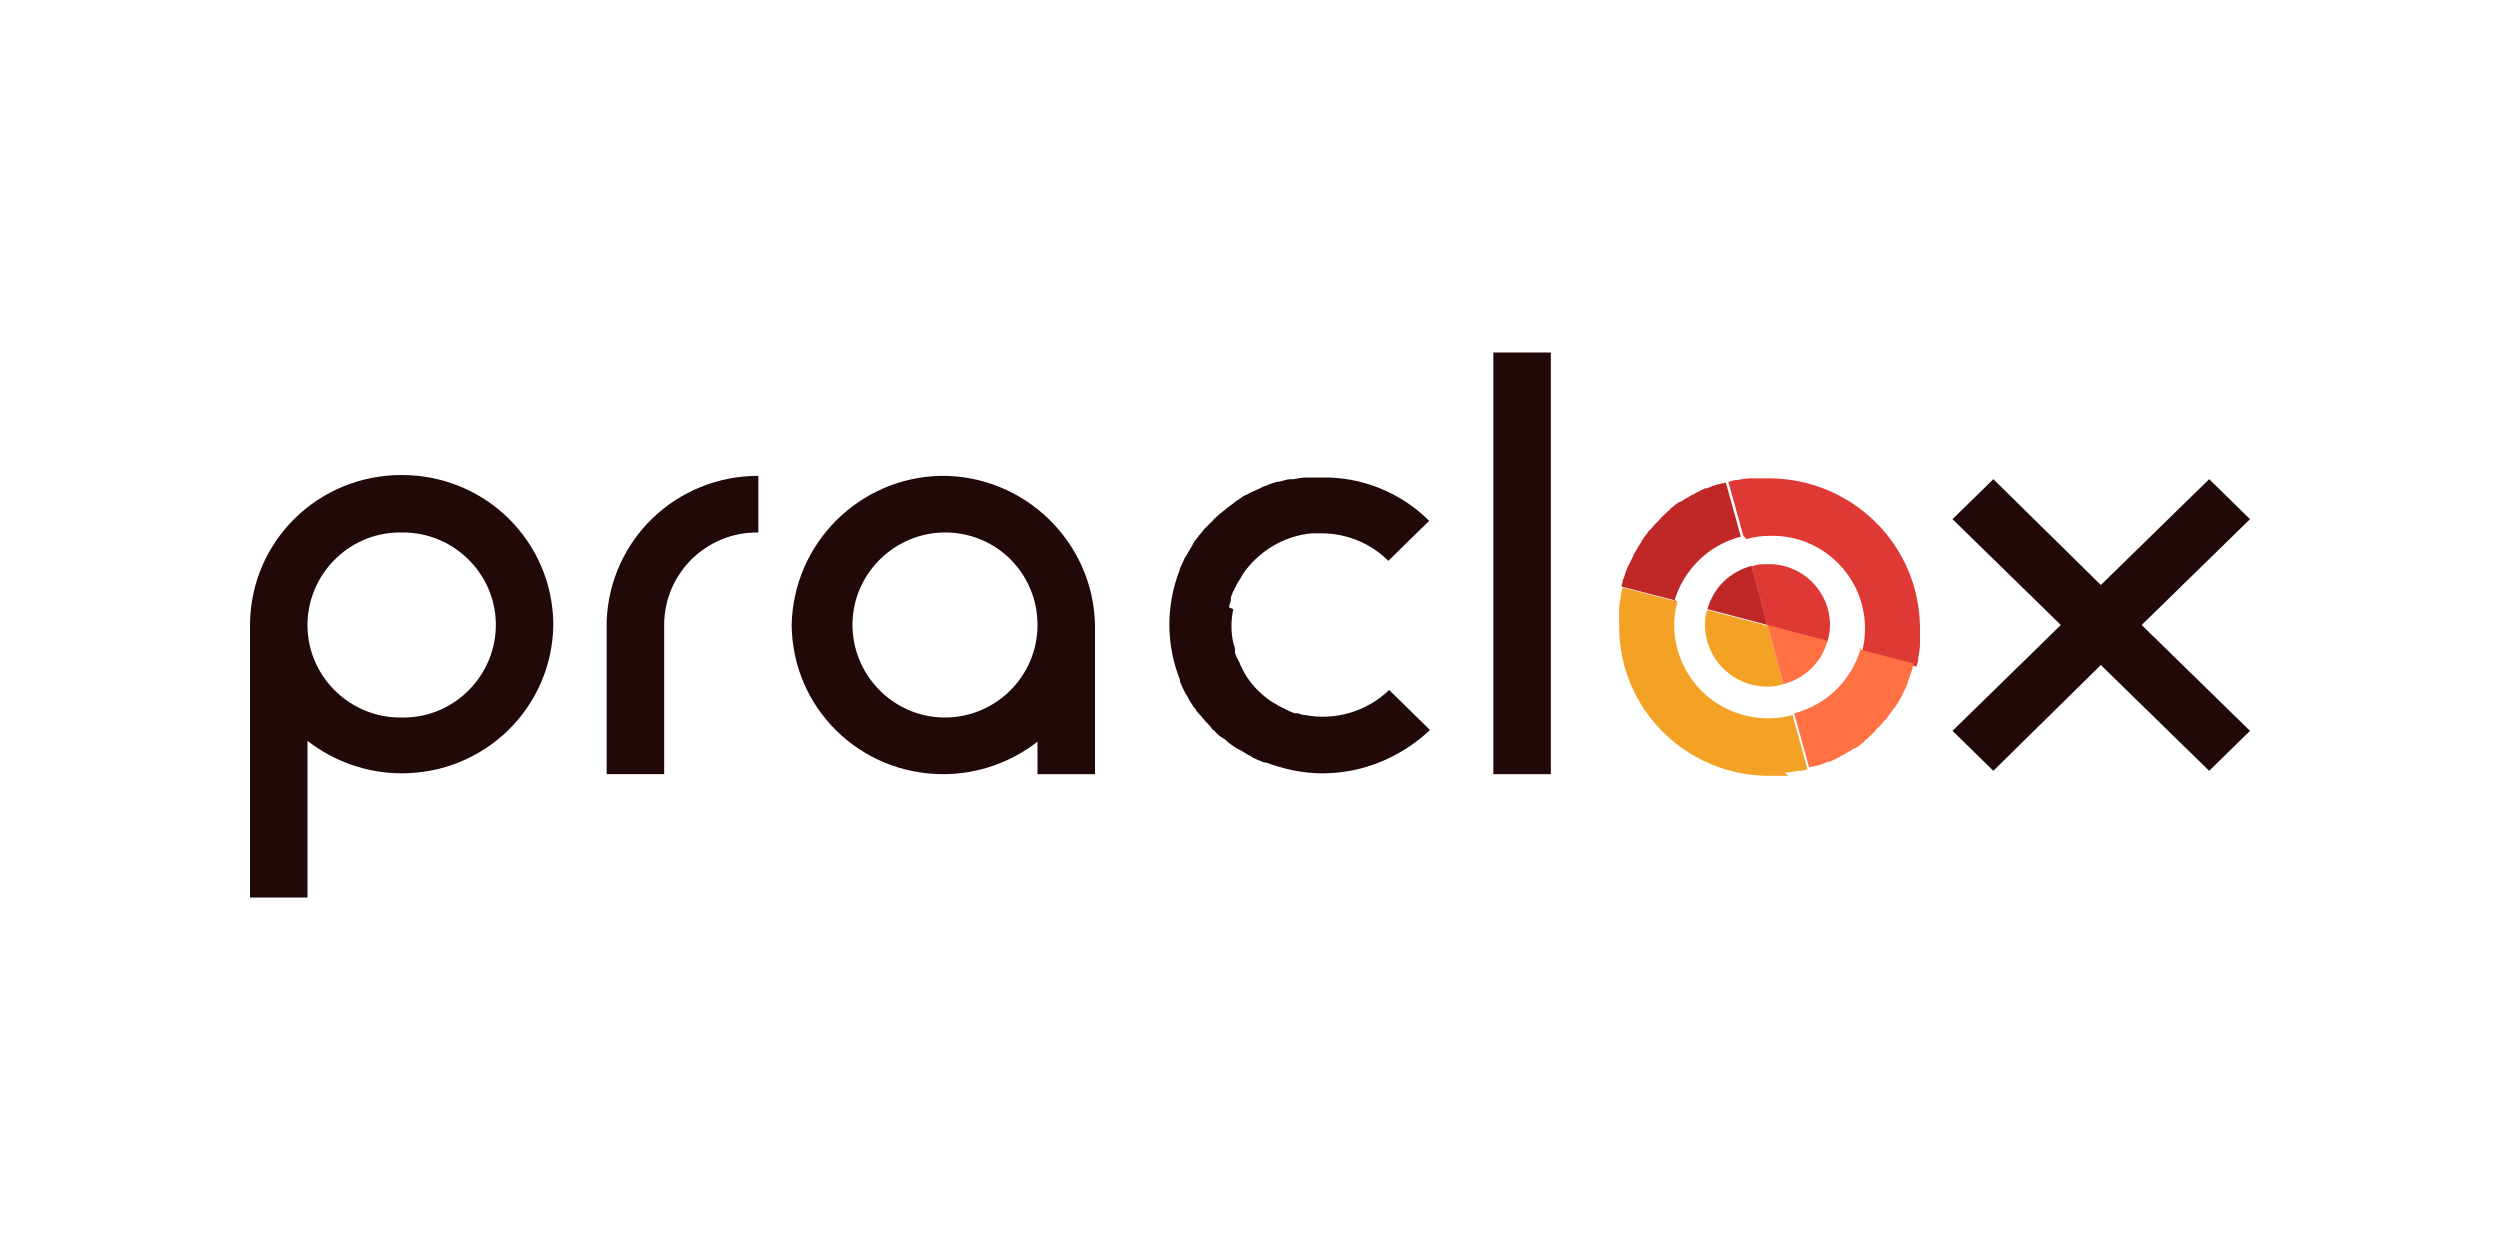
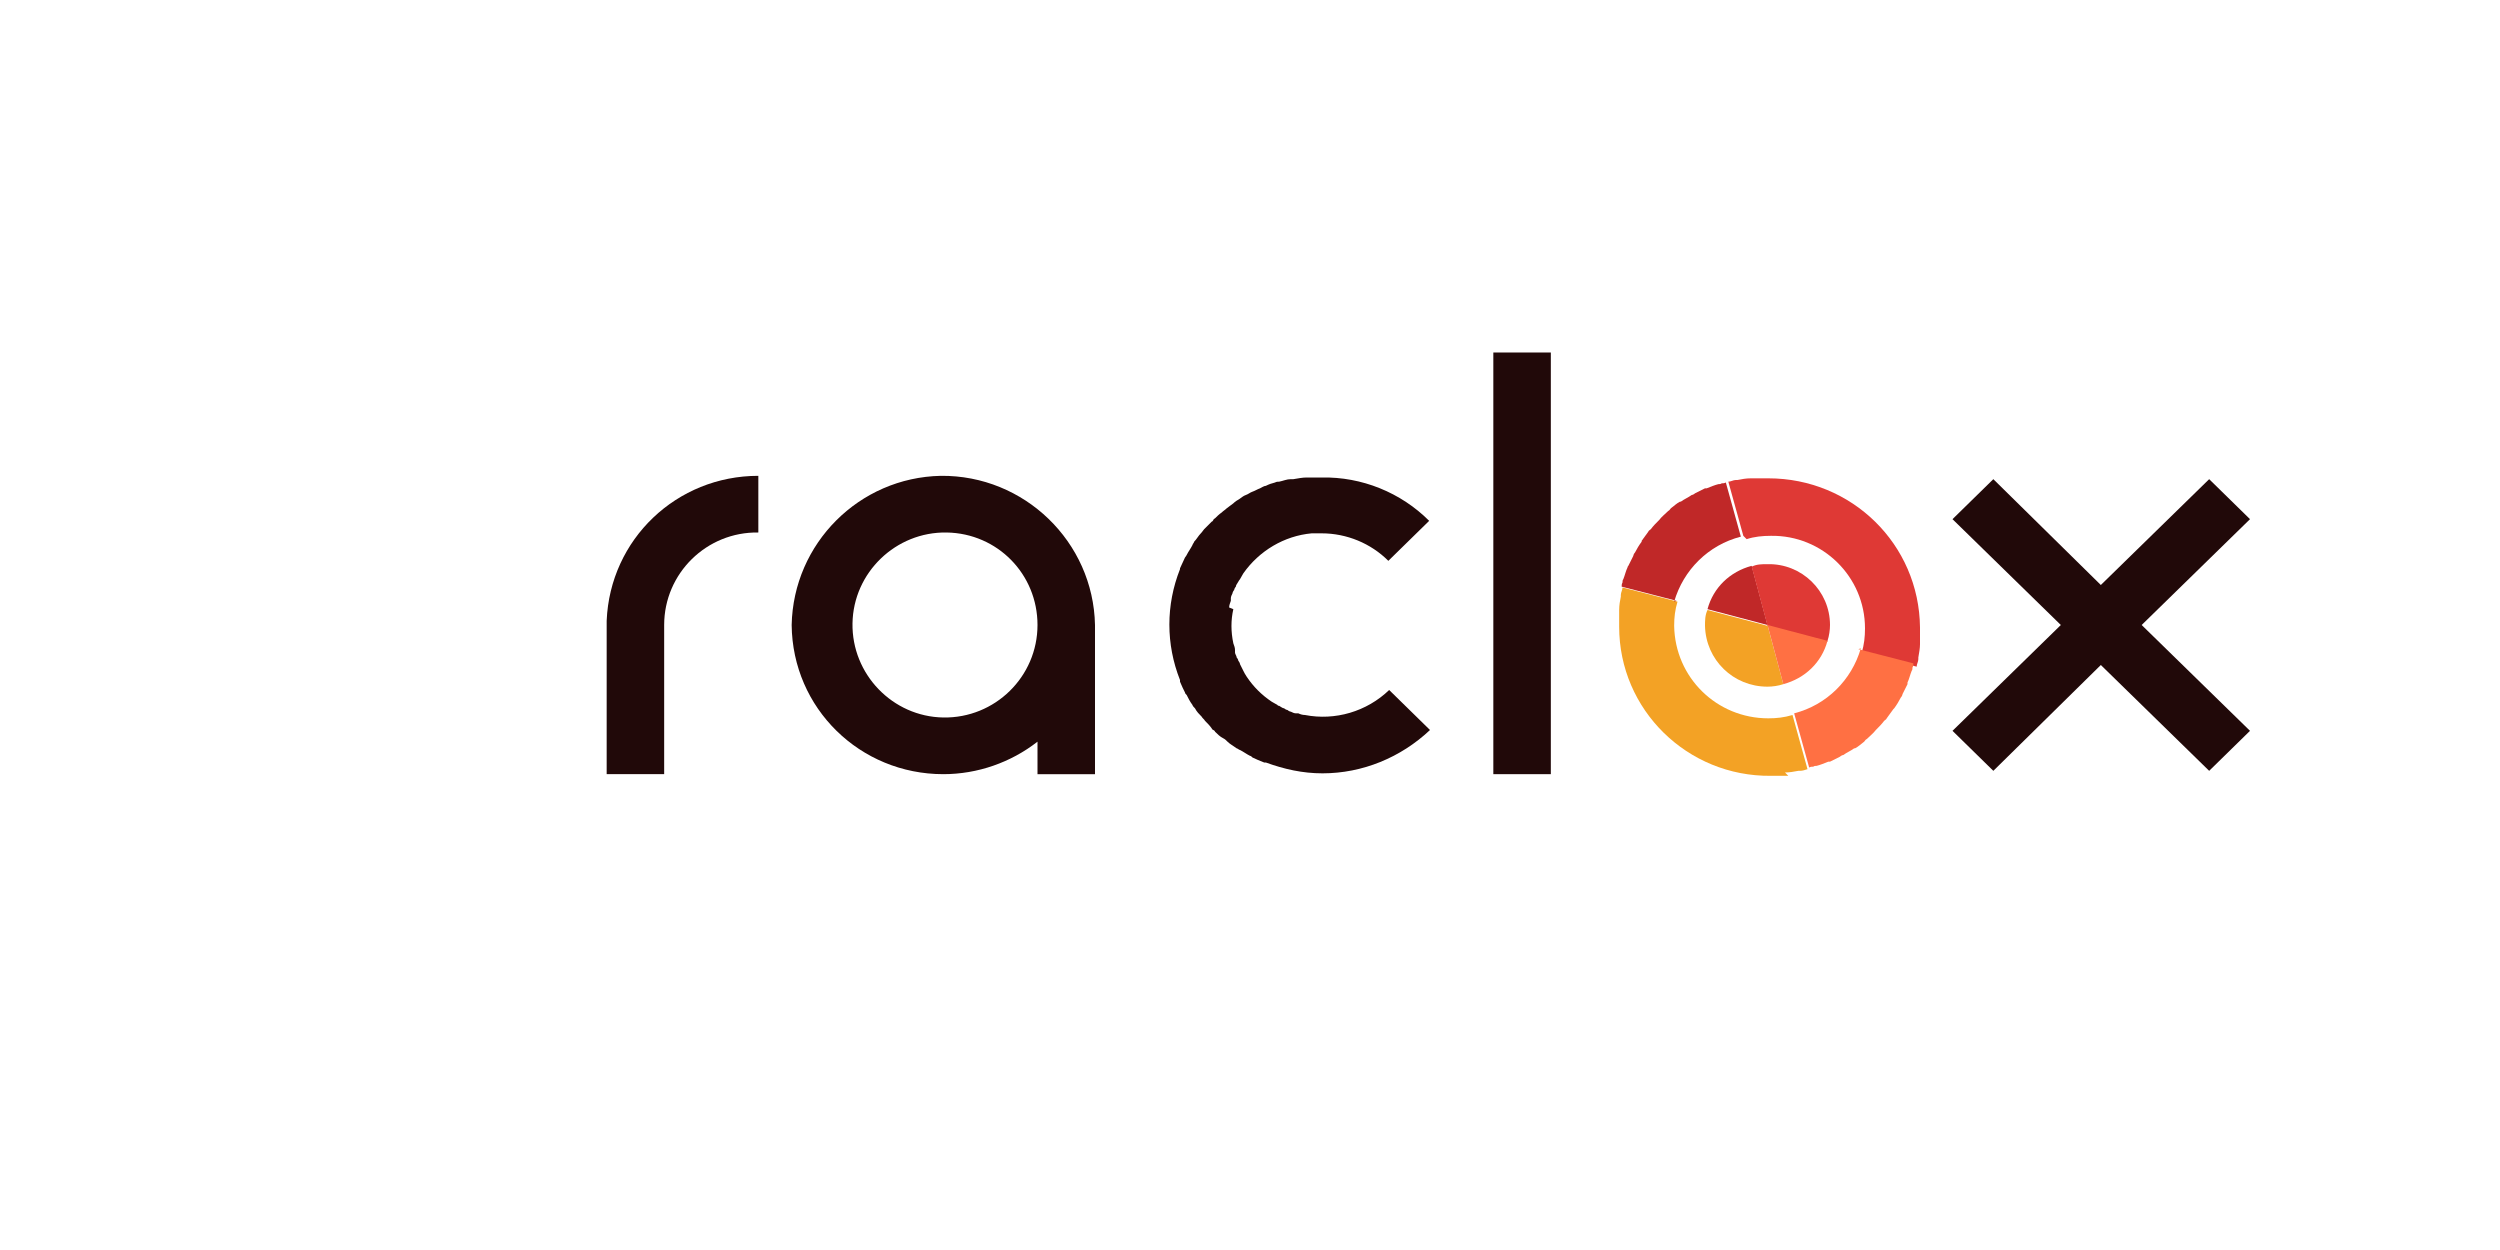
<svg xmlns="http://www.w3.org/2000/svg" version="1.1" viewBox="0 0 300 150">
  <defs>
    <style>
      .cls-1 {
        fill: #f3a225;
      }

      .cls-2 {
        fill: #df3935;
      }

      .cls-3 {
        fill: #210909;
      }

      .cls-4 {
        fill: #c02828;
      }

      .cls-5 {
        fill: #ff7043;
      }
    </style>
  </defs>
  <g>
    <g id="Layer_1">
      <g id="Layer_2">
        <g id="Home">
          <path class="cls-3" d="M147.5,72.9c0-.3.1-.5.2-.8,0,0,0-.2,0-.3,0-.2.1-.4.2-.6,0-.1.1-.3.2-.4,0-.1.1-.3.2-.4,0-.2.2-.4.3-.6,0,0,.1-.2.2-.3.1-.2.3-.5.4-.7,0,0,0,0,0,0,1.9-2.7,4.9-4.5,8.2-4.8h0c.4,0,.8,0,1.2,0h0c3,0,5.9,1.2,8,3.3l4.9-4.8c-3.4-3.4-8.1-5.3-12.9-5.2-.6,0-1.2,0-1.7,0,0,0,0,0-.1,0-.5,0-1,.1-1.6.2,0,0-.2,0-.3,0-.5,0-.9.2-1.4.3-.2,0-.3,0-.5.1-.4.1-.7.2-1.1.4-.2,0-.5.2-.7.3-.3.1-.6.3-.9.4-.3.1-.5.3-.8.4-.3.1-.5.3-.8.5-.2.1-.5.3-.7.5-.3.2-.5.4-.8.6-.2.2-.4.3-.6.5-.3.2-.6.5-.8.7,0,0-.2.1-.2.2,0,0-.1.2-.2.2-.3.3-.6.6-.9.9-.1.1-.2.3-.4.5-.3.3-.5.7-.8,1,0,.1-.2.3-.2.4-.2.4-.5.8-.7,1.2,0,0-.1.2-.2.3-.2.4-.4.9-.6,1.3,0,0,0,0,0,.1-1.7,4.3-1.7,9,0,13.3,0,0,0,.1,0,.2.2.5.4.9.6,1.3,0,.1.1.2.2.3.2.4.4.8.7,1.2,0,.1.2.3.3.4.2.4.5.7.8,1,.1.2.3.3.4.5.3.3.6.6.8.9,0,0,.1.2.2.2h0s0,0,0,0c0,0,.2.1.2.2.3.3.6.6,1,.8.2.1.3.2.5.4.3.3.7.5,1.1.8.1,0,.3.2.4.2.4.2.8.5,1.2.7.1,0,.2.1.3.2.4.2.9.4,1.4.6,0,0,.1,0,.2,0,2.2.8,4.4,1.3,6.8,1.3h0c4.8,0,9.4-1.9,12.9-5.2l-4.9-4.8c-2.7,2.6-6.5,3.7-10.1,3h0c-.3,0-.6-.1-.8-.2,0,0-.2,0-.3,0-.2,0-.4-.1-.6-.2-.1,0-.3-.1-.4-.2-.1,0-.3-.1-.4-.2-.2,0-.4-.2-.6-.3,0,0-.2,0-.2-.1-.2-.1-.5-.3-.7-.4h0c-1.2-.8-2.2-1.8-3-3h0c-.2-.3-.3-.5-.4-.7,0,0-.1-.2-.1-.2-.1-.2-.2-.4-.3-.6,0-.1-.1-.3-.2-.4,0-.1-.1-.3-.2-.4,0-.2-.2-.4-.2-.6,0,0,0-.2,0-.3,0-.3-.1-.5-.2-.8,0,0,0,0,0,0-.3-1.4-.3-2.8,0-4.1h0Z" />
          <polygon class="cls-3" points="270 62.3 265.1 57.5 252.1 70.2 239.2 57.5 234.3 62.3 247.3 75 234.3 87.7 239.2 92.5 252.1 79.8 265.1 92.5 270 87.7 257 75 270 62.3" />
-           <path class="cls-3" d="M30,76.4v31.3h6.9v-18.8c3.2,2.5,7.2,3.9,11.3,3.9,10,0,18.1-7.9,18.2-17.9-.1-10-8.2-17.9-18.2-17.9-10,0-18.1,7.9-18.2,17.9v1.4ZM48.2,86.1c-6.1.1-11.2-4.8-11.3-10.9-.1-6.1,4.8-11.2,10.9-11.3.1,0,.3,0,.4,0,6.1-.1,11.2,4.8,11.3,10.9.1,6.1-4.8,11.2-10.9,11.3-.1,0-.3,0-.4,0Z" />
          <rect class="cls-3" x="179.2" y="42.3" width="6.9" height="50.6" />
          <path class="cls-3" d="M72.8,74.5h0v18.4h6.9v-17.9c0-6.2,5.1-11.2,11.3-11.1v-6.8c-9.8,0-17.8,7.6-18.2,17.4Z" />
          <path class="cls-3" d="M131.4,75c-.2-10-8.5-18-18.5-17.9-9.8.2-17.7,8.1-17.9,17.9.1,10,8.2,17.9,18.2,17.9,4.1,0,8.1-1.4,11.3-3.9v3.9h6.9v-17.9ZM113.2,86.1c-6.1-.1-11-5.2-10.9-11.3.1-6.1,5.2-11,11.3-10.9,6.1.1,10.9,5,10.9,11.1,0,6.2-5.1,11.2-11.3,11.1Z" />
-           <path class="cls-1" d="M212.1,75l1.9,7.1c-.6.2-1.3.3-1.9.3-4.1,0-7.4-3.2-7.5-7.3,0-.6,0-1.3.3-1.9l7.2,1.9ZM214.2,92.7c.5,0,1.1-.1,1.6-.2,0,0,.1,0,.2,0,.3,0,.6-.1.9-.2l-1.8-6.5c-1,.3-1.9.4-2.9.4-6.2,0-11.2-4.9-11.3-11.1,0-1,.1-1.9.4-2.9l-6.6-1.7c0,.3-.2.6-.2.9,0,0,0,.1,0,.2-.1.5-.2,1-.2,1.6,0,.1,0,.2,0,.4,0,.5,0,1.1,0,1.6,0,10,8.2,18,18.2,17.9.6,0,1.1,0,1.7,0,.1,0,.3,0,.4,0Z" />
+           <path class="cls-1" d="M212.1,75l1.9,7.1c-.6.2-1.3.3-1.9.3-4.1,0-7.4-3.2-7.5-7.3,0-.6,0-1.3.3-1.9l7.2,1.9M214.2,92.7c.5,0,1.1-.1,1.6-.2,0,0,.1,0,.2,0,.3,0,.6-.1.9-.2l-1.8-6.5c-1,.3-1.9.4-2.9.4-6.2,0-11.2-4.9-11.3-11.1,0-1,.1-1.9.4-2.9l-6.6-1.7c0,.3-.2.6-.2.9,0,0,0,.1,0,.2-.1.5-.2,1-.2,1.6,0,.1,0,.2,0,.4,0,.5,0,1.1,0,1.6,0,10,8.2,18,18.2,17.9.6,0,1.1,0,1.7,0,.1,0,.3,0,.4,0Z" />
          <path class="cls-4" d="M201.2,72.1l-6.6-1.7c0-.2,0-.3.1-.5,0-.1,0-.3.1-.4.2-.5.3-1,.5-1.4,0,0,0-.1.1-.2.2-.4.4-.8.6-1.2,0-.1.1-.3.2-.4.2-.4.5-.9.8-1.3,0,0,0,0,0-.1.3-.4.5-.7.8-1.1,0-.1.2-.2.3-.3.3-.4.6-.7,1-1.1h0c.3-.4.7-.7,1.1-1.1.1,0,.2-.2.3-.3.4-.3.7-.6,1.1-.8,0,0,0,0,.1,0,.4-.3.9-.5,1.3-.8.1,0,.3-.1.4-.2.4-.2.8-.4,1.2-.6,0,0,.1,0,.2,0,.5-.2,1-.4,1.4-.5.1,0,.3,0,.4-.1.2,0,.3,0,.5-.1l1.8,6.5c-3.9,1-6.9,4-8,7.8ZM210.2,67.9c-2.6.7-4.6,2.6-5.3,5.2l7.2,1.9-1.9-7.1Z" />
          <path class="cls-2" d="M209.2,64.3l-1.8-6.5c.3,0,.6-.2.9-.2,0,0,.1,0,.2,0,.5-.1,1-.2,1.6-.2.1,0,.3,0,.4,0,.5,0,1.1,0,1.7,0,10,0,18.1,7.9,18.2,17.9,0,.5,0,1.1,0,1.6,0,.1,0,.3,0,.4,0,.5-.1,1-.2,1.6,0,0,0,.1,0,.2,0,.3-.2.6-.2.9l-6.6-1.7c.3-.9.4-1.9.4-2.9,0-6.2-5.1-11.2-11.3-11.1-1,0-2,.1-2.9.4ZM219.3,76.9c.2-.6.3-1.3.3-1.9,0-4.1-3.4-7.4-7.5-7.3-.7,0-1.3,0-1.9.3l1.9,7.1,7.2,1.9Z" />
          <path class="cls-5" d="M223,77.9l6.6,1.7c0,.2,0,.3-.1.5,0,.1,0,.3-.1.4-.2.5-.3,1-.5,1.4,0,0,0,.1,0,.2-.2.4-.4.8-.6,1.2,0,.1-.1.3-.2.4-.2.4-.5.9-.8,1.3,0,0,0,0-.1.1-.3.4-.5.7-.8,1.1,0,.1-.2.2-.3.3-.3.4-.6.7-1,1.1h0c-.3.4-.7.7-1.1,1.1-.1,0-.2.2-.3.3-.4.3-.7.6-1.1.8,0,0,0,0-.1,0-.4.3-.9.5-1.3.8-.1,0-.3.1-.4.2-.4.2-.8.4-1.2.6,0,0-.1,0-.2,0-.5.2-1,.4-1.4.5-.1,0-.3,0-.4.1-.2,0-.3,0-.5.1l-1.8-6.5c3.9-1,6.9-4,8-7.8ZM212.1,75l1.9,7.1c2.6-.7,4.6-2.6,5.3-5.2l-7.2-1.9Z" />
        </g>
      </g>
    </g>
  </g>
</svg>